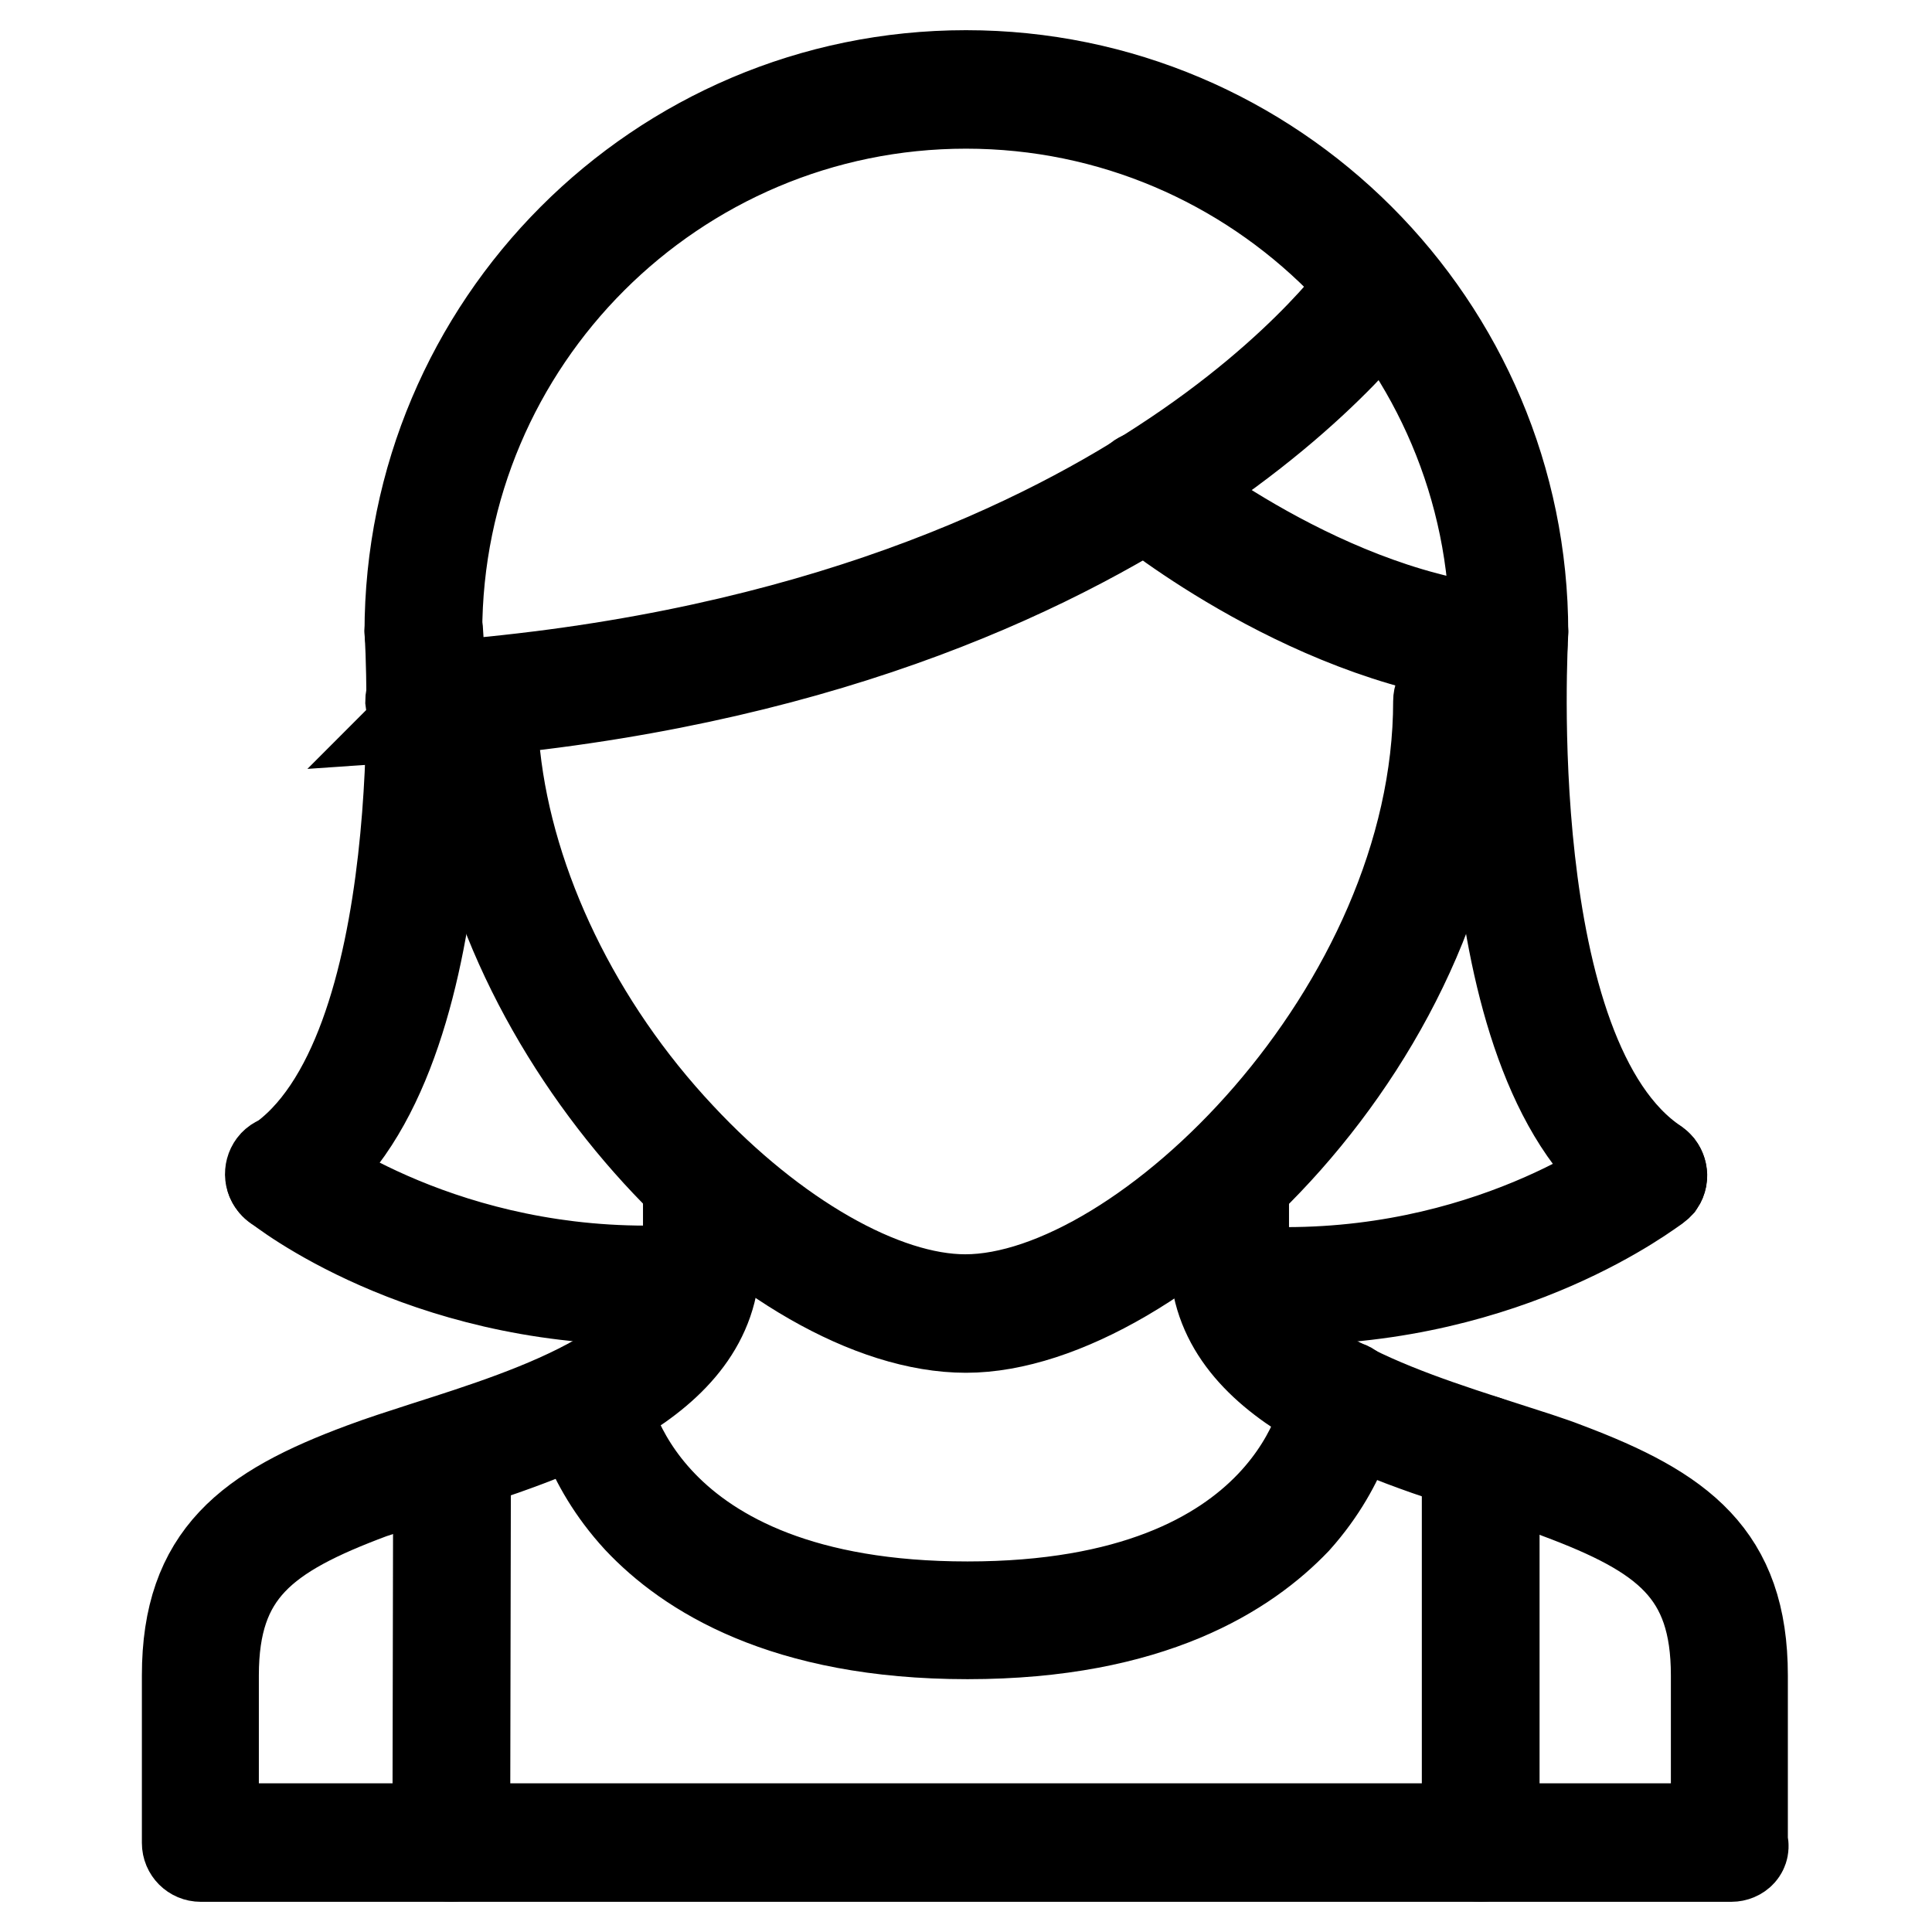
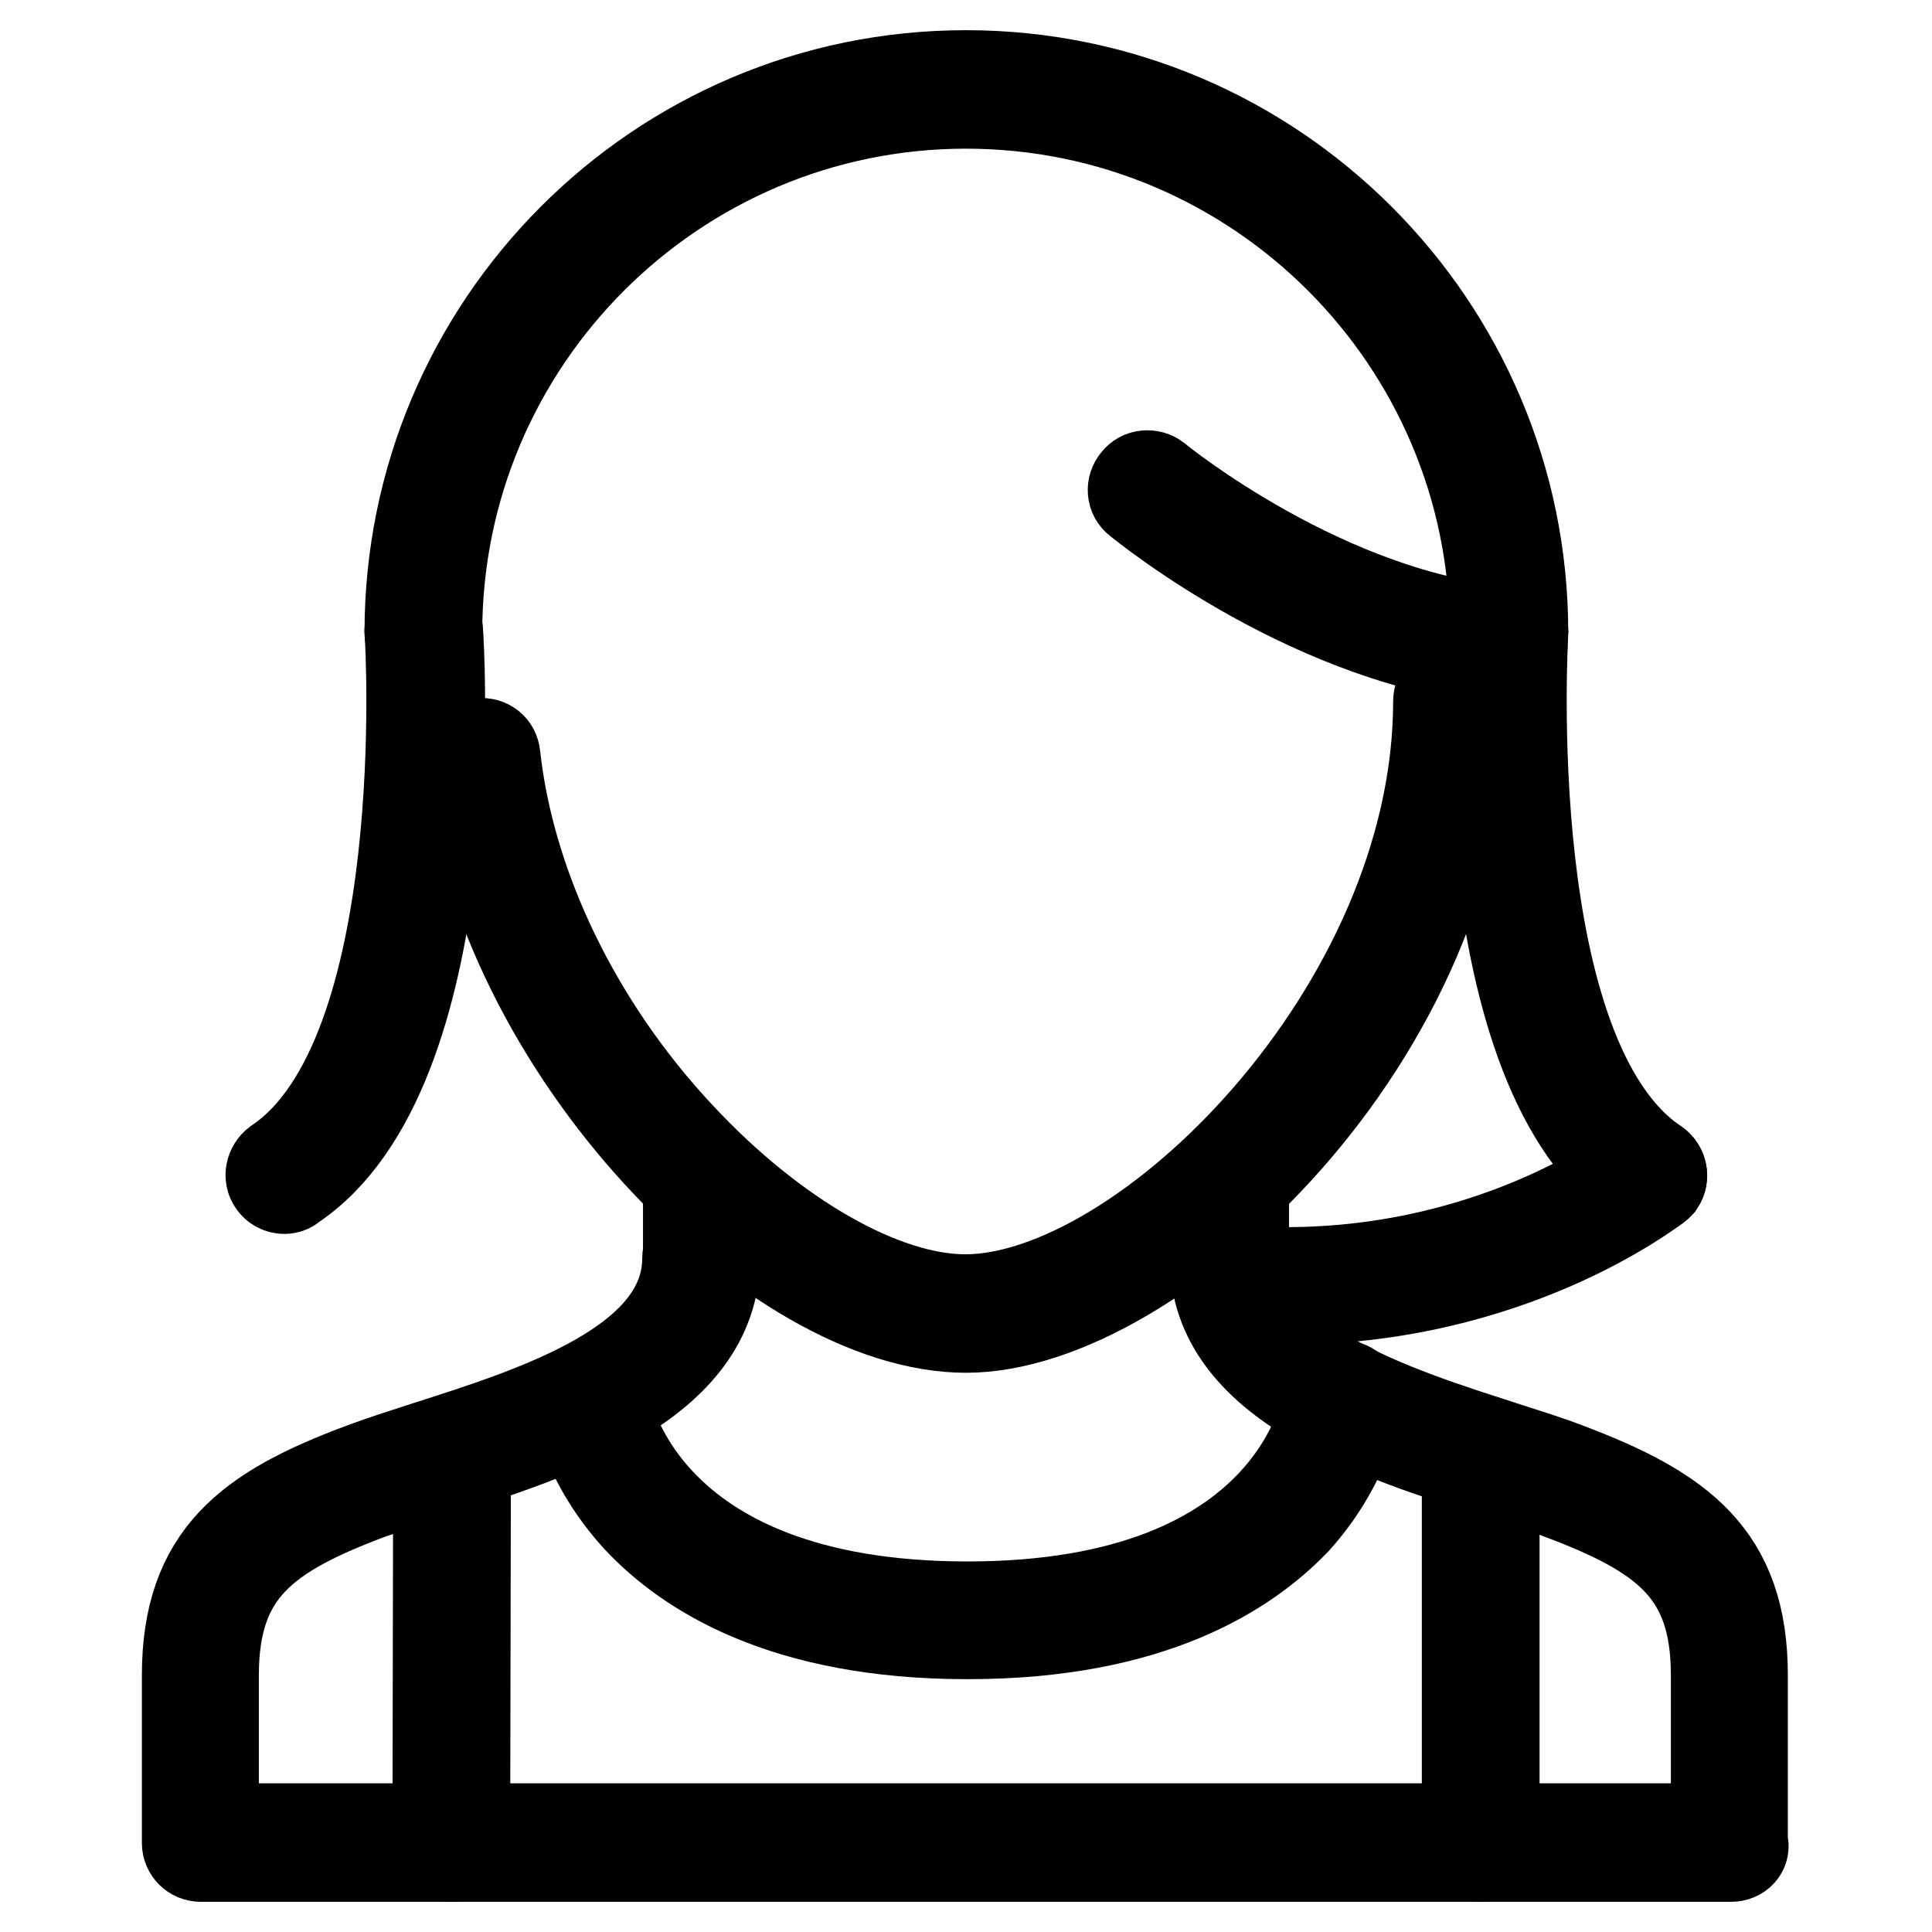
<svg xmlns="http://www.w3.org/2000/svg" version="1.1" x="0px" y="0px" viewBox="0 0 256 256" enable-background="new 0 0 256 256" xml:space="preserve">
  <g>
    <path stroke-width="12" fill-opacity="0" stroke="#000000" d="M128,175.9c-25.3,0-61.8-36.6-66-75.4c-0.1-1,0.6-1.9,1.6-2c0,0,0,0,0,0c1.1-0.1,1.9,0.6,2,1.6 c1.9,17.4,10.8,35.9,24.5,50.5c12.4,13.3,26.9,21.6,37.8,21.6c23.6,0,62.7-38.4,62.7-79.3c0-1,0.8-1.8,1.8-1.8c1,0,1.8,0.8,1.8,1.8 c0,0,0,0,0,0C194.4,137.2,153,175.9,128,175.9z" />
    <path stroke-width="12" fill-opacity="0" stroke="#000000" d="M229.4,246H26.6c-1,0-1.8-0.8-1.8-1.8V222c0-15.8,8.2-21.9,23.3-27.5c2.4-0.9,5.2-1.8,8.3-2.8 c14.7-4.7,34.7-11,34.7-25c0-1,0.8-1.8,1.8-1.8c1,0,1.8,0.8,1.8,1.8c0,16.7-21.6,23.5-37.3,28.5c-3,1-5.8,1.9-8.2,2.7 c-14.2,5.3-20.9,10.3-20.9,24.1v20.3h199.1V222c0-13.8-6.7-18.8-20.9-24.1c-2.3-0.9-5.1-1.8-8.2-2.7c-15.7-5-37.3-11.8-37.3-28.5 c0-1,0.8-1.8,1.8-1.8c1,0,1.8,0.8,1.8,1.8c0,14,20.1,20.3,34.7,25c3.1,1,6,1.9,8.3,2.8c15.1,5.7,23.3,11.7,23.3,27.5v22.1 C231.3,245.2,230.4,246,229.4,246L229.4,246z" />
    <path stroke-width="12" fill-opacity="0" stroke="#000000" d="M93,168.6c-1,0-1.8-0.8-1.8-1.8v-10.6c0-1,0.8-1.8,1.8-1.8c1,0,1.8,0.8,1.8,1.8v10.6 C94.8,167.7,94,168.6,93,168.6C93,168.6,93,168.6,93,168.6z M163,168.6c-1,0-1.8-0.8-1.8-1.8v0v-10.6c0-1,0.8-1.8,1.8-1.8 c1,0,1.8,0.8,1.8,1.8v10.6C164.9,167.7,164.1,168.6,163,168.6C163,168.6,163,168.6,163,168.6z M199.9,85.6c-1,0-1.8-0.8-1.8-1.8 c0,0,0,0,0,0c0-38.6-31.4-70.1-70.1-70.1c-38.6,0-70.1,31.4-70.1,70.1c0,1-0.8,1.8-1.8,1.8c-1,0-1.8-0.8-1.8-1.8 C54.3,43.1,87.3,10,128,10c40.7,0,73.8,33.1,73.8,73.8C201.8,84.8,200.9,85.6,199.9,85.6C199.9,85.6,199.9,85.6,199.9,85.6 L199.9,85.6z" />
    <path stroke-width="12" fill-opacity="0" stroke="#000000" d="M218.3,157.5c-0.4,0-0.7-0.1-1-0.3C194.6,142,197.9,86,198.1,83.6c0.1-1,1-1.8,2-1.7c1,0.1,1.8,0.9,1.7,2 c0,0.6-3.4,56.3,17.6,70.3c0.8,0.6,1.1,1.7,0.5,2.6C219.5,157.2,219,157.5,218.3,157.5L218.3,157.5z" />
-     <path stroke-width="12" fill-opacity="0" stroke="#000000" d="M170.4,172.2c-1,0-1.8-0.8-1.8-1.8c0-1,0.8-1.8,1.8-1.8c28.5,0,46.6-14.2,46.8-14.3 c0.8-0.6,1.9-0.5,2.6,0.3c0,0,0,0,0,0c0.6,0.8,0.5,2-0.3,2.6C218.7,157.7,200.2,172.2,170.4,172.2L170.4,172.2z M37.7,157.5 c-0.6,0-1.2-0.3-1.5-0.8c-0.6-0.8-0.3-2,0.5-2.6c0,0,0,0,0,0c21-14,17.7-69.7,17.6-70.3c-0.1-1,0.7-1.9,1.7-2c1,0,1.9,0.7,2,1.7 c0.2,2.4,3.5,58.4-19.3,73.6C38.4,157.4,38,157.5,37.7,157.5z" />
-     <path stroke-width="12" fill-opacity="0" stroke="#000000" d="M85.6,172.2c-29.8,0-48.3-14.5-49.1-15.2c-0.8-0.6-0.9-1.8-0.3-2.6c0.6-0.8,1.8-0.9,2.6-0.3 c0.2,0.1,18.3,14.3,46.8,14.3c1,0,1.8,0.8,1.8,1.8C87.4,171.4,86.6,172.2,85.6,172.2L85.6,172.2z M56.3,94.7c-1,0-1.8-0.8-1.9-1.8 c0-1,0.8-1.8,1.7-1.8c48.5-3.3,80-17.9,97.9-29.6c19.4-12.6,27.4-24.6,27.5-24.8c0.6-0.9,1.7-1.1,2.6-0.5c0.8,0.6,1.1,1.7,0.5,2.6 c-0.3,0.5-33.6,49.5-128.3,56C56.4,94.7,56.4,94.7,56.3,94.7L56.3,94.7z" />
+     <path stroke-width="12" fill-opacity="0" stroke="#000000" d="M170.4,172.2c-1,0-1.8-0.8-1.8-1.8c0-1,0.8-1.8,1.8-1.8c28.5,0,46.6-14.2,46.8-14.3 c0.8-0.6,1.9-0.5,2.6,0.3c0,0,0,0,0,0c0.6,0.8,0.5,2-0.3,2.6C218.7,157.7,200.2,172.2,170.4,172.2L170.4,172.2z M37.7,157.5 c-0.6,0-1.2-0.3-1.5-0.8c-0.6-0.8-0.3-2,0.5-2.6c21-14,17.7-69.7,17.6-70.3c-0.1-1,0.7-1.9,1.7-2c1,0,1.9,0.7,2,1.7 c0.2,2.4,3.5,58.4-19.3,73.6C38.4,157.4,38,157.5,37.7,157.5z" />
    <path stroke-width="12" fill-opacity="0" stroke="#000000" d="M199.8,87.5c-0.1,0-0.1,0-0.1,0c-25.3-2-47.9-20.4-48.9-21.2c-0.8-0.6-0.9-1.8-0.2-2.6c0,0,0,0,0,0 c0.6-0.8,1.8-0.9,2.6-0.3c0.2,0.2,22.7,18.5,46.8,20.3c1,0.1,1.8,1,1.7,2c0,0,0,0,0,0C201.6,86.8,200.8,87.5,199.8,87.5z  M128.2,216.5c-24.4,0-37.1-8.3-43.6-15.2c-7.1-7.7-8.2-15.3-8.3-15.6c-0.1-1,0.6-1.9,1.6-2.1c1-0.2,1.9,0.6,2.1,1.6 c0.2,1.1,4.5,27.7,48.2,27.7c43.6,0,47.6-26.6,47.8-27.7c0.1-1,1.1-1.7,2.1-1.6c1,0.1,1.7,1,1.6,2.1c0,0.3-1.1,8-8,15.7 C165.2,208.2,152.6,216.5,128.2,216.5L128.2,216.5z M196.2,246c-1,0-1.8-0.8-1.8-1.8v-51.6c0-1,0.8-1.8,1.8-1.8 c1,0,1.8,0.8,1.8,1.8v51.6C198.1,245.2,197.2,246,196.2,246z M59.8,246L59.8,246c-1,0-1.8-0.8-1.8-1.8l0.1-51.6 c0-1,0.8-1.8,1.8-1.8h0c1,0,1.8,0.8,1.8,1.8l-0.1,51.6C61.6,245.2,60.8,246,59.8,246z" />
  </g>
</svg>